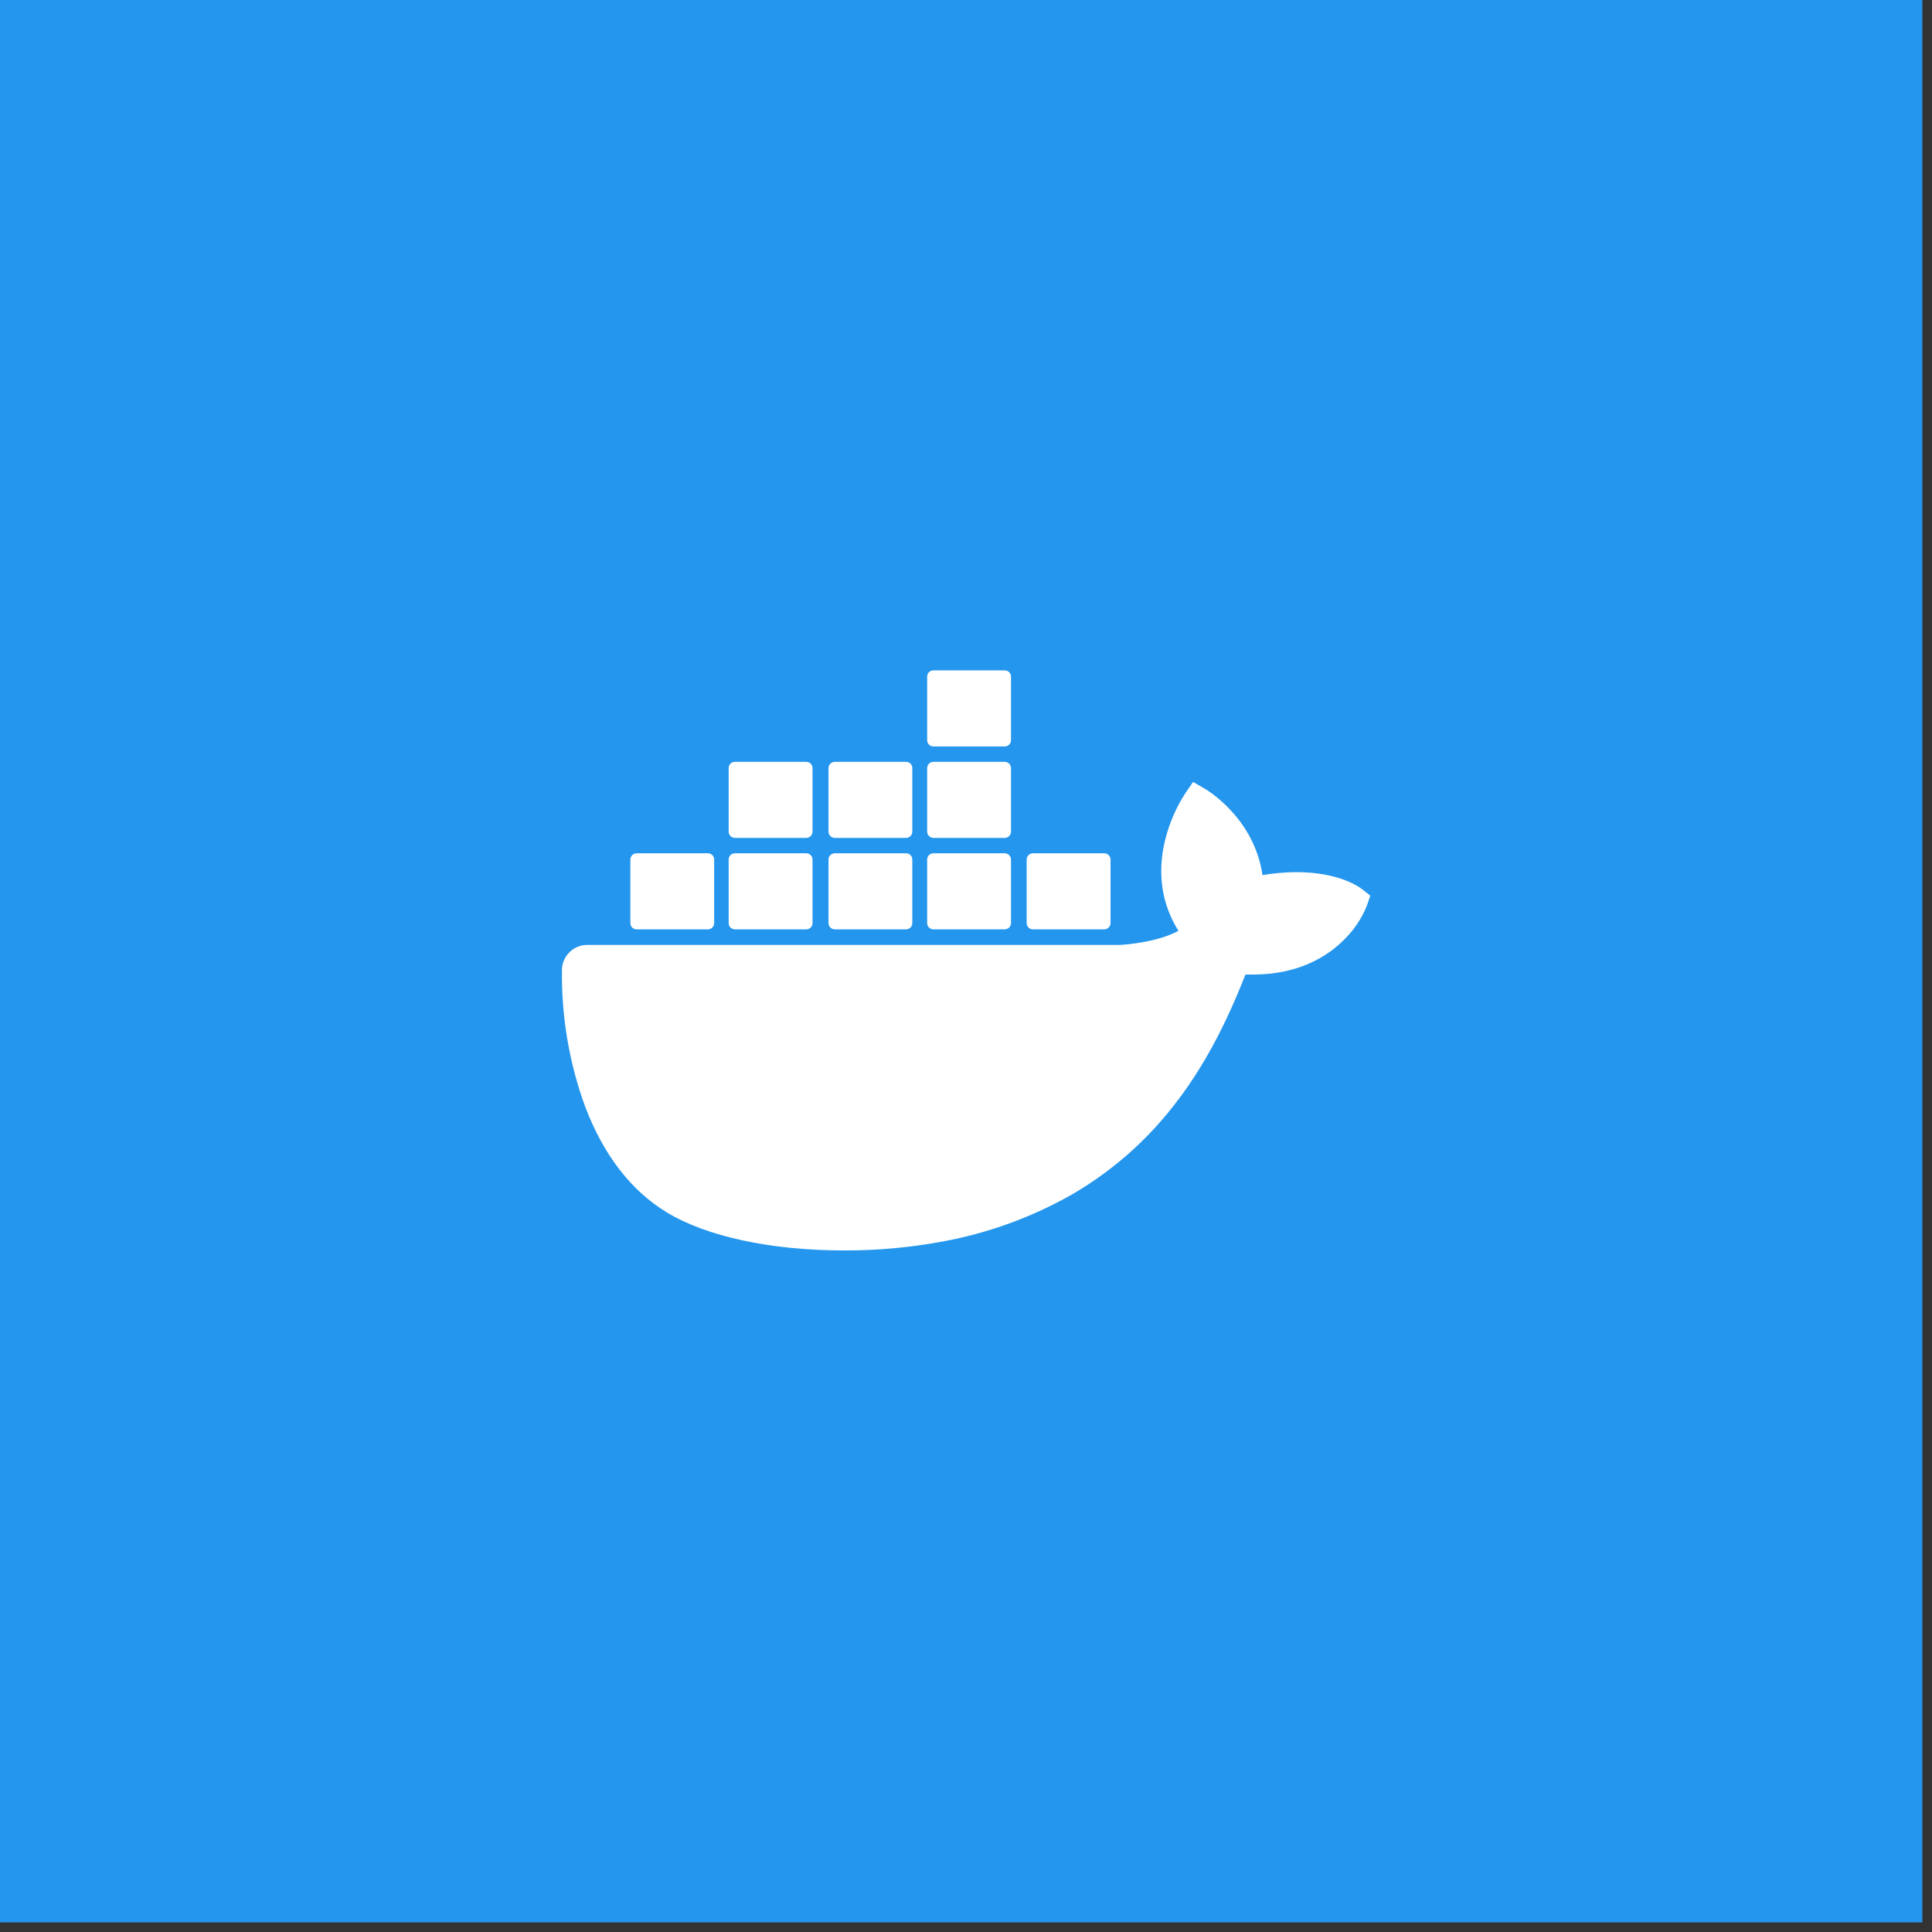
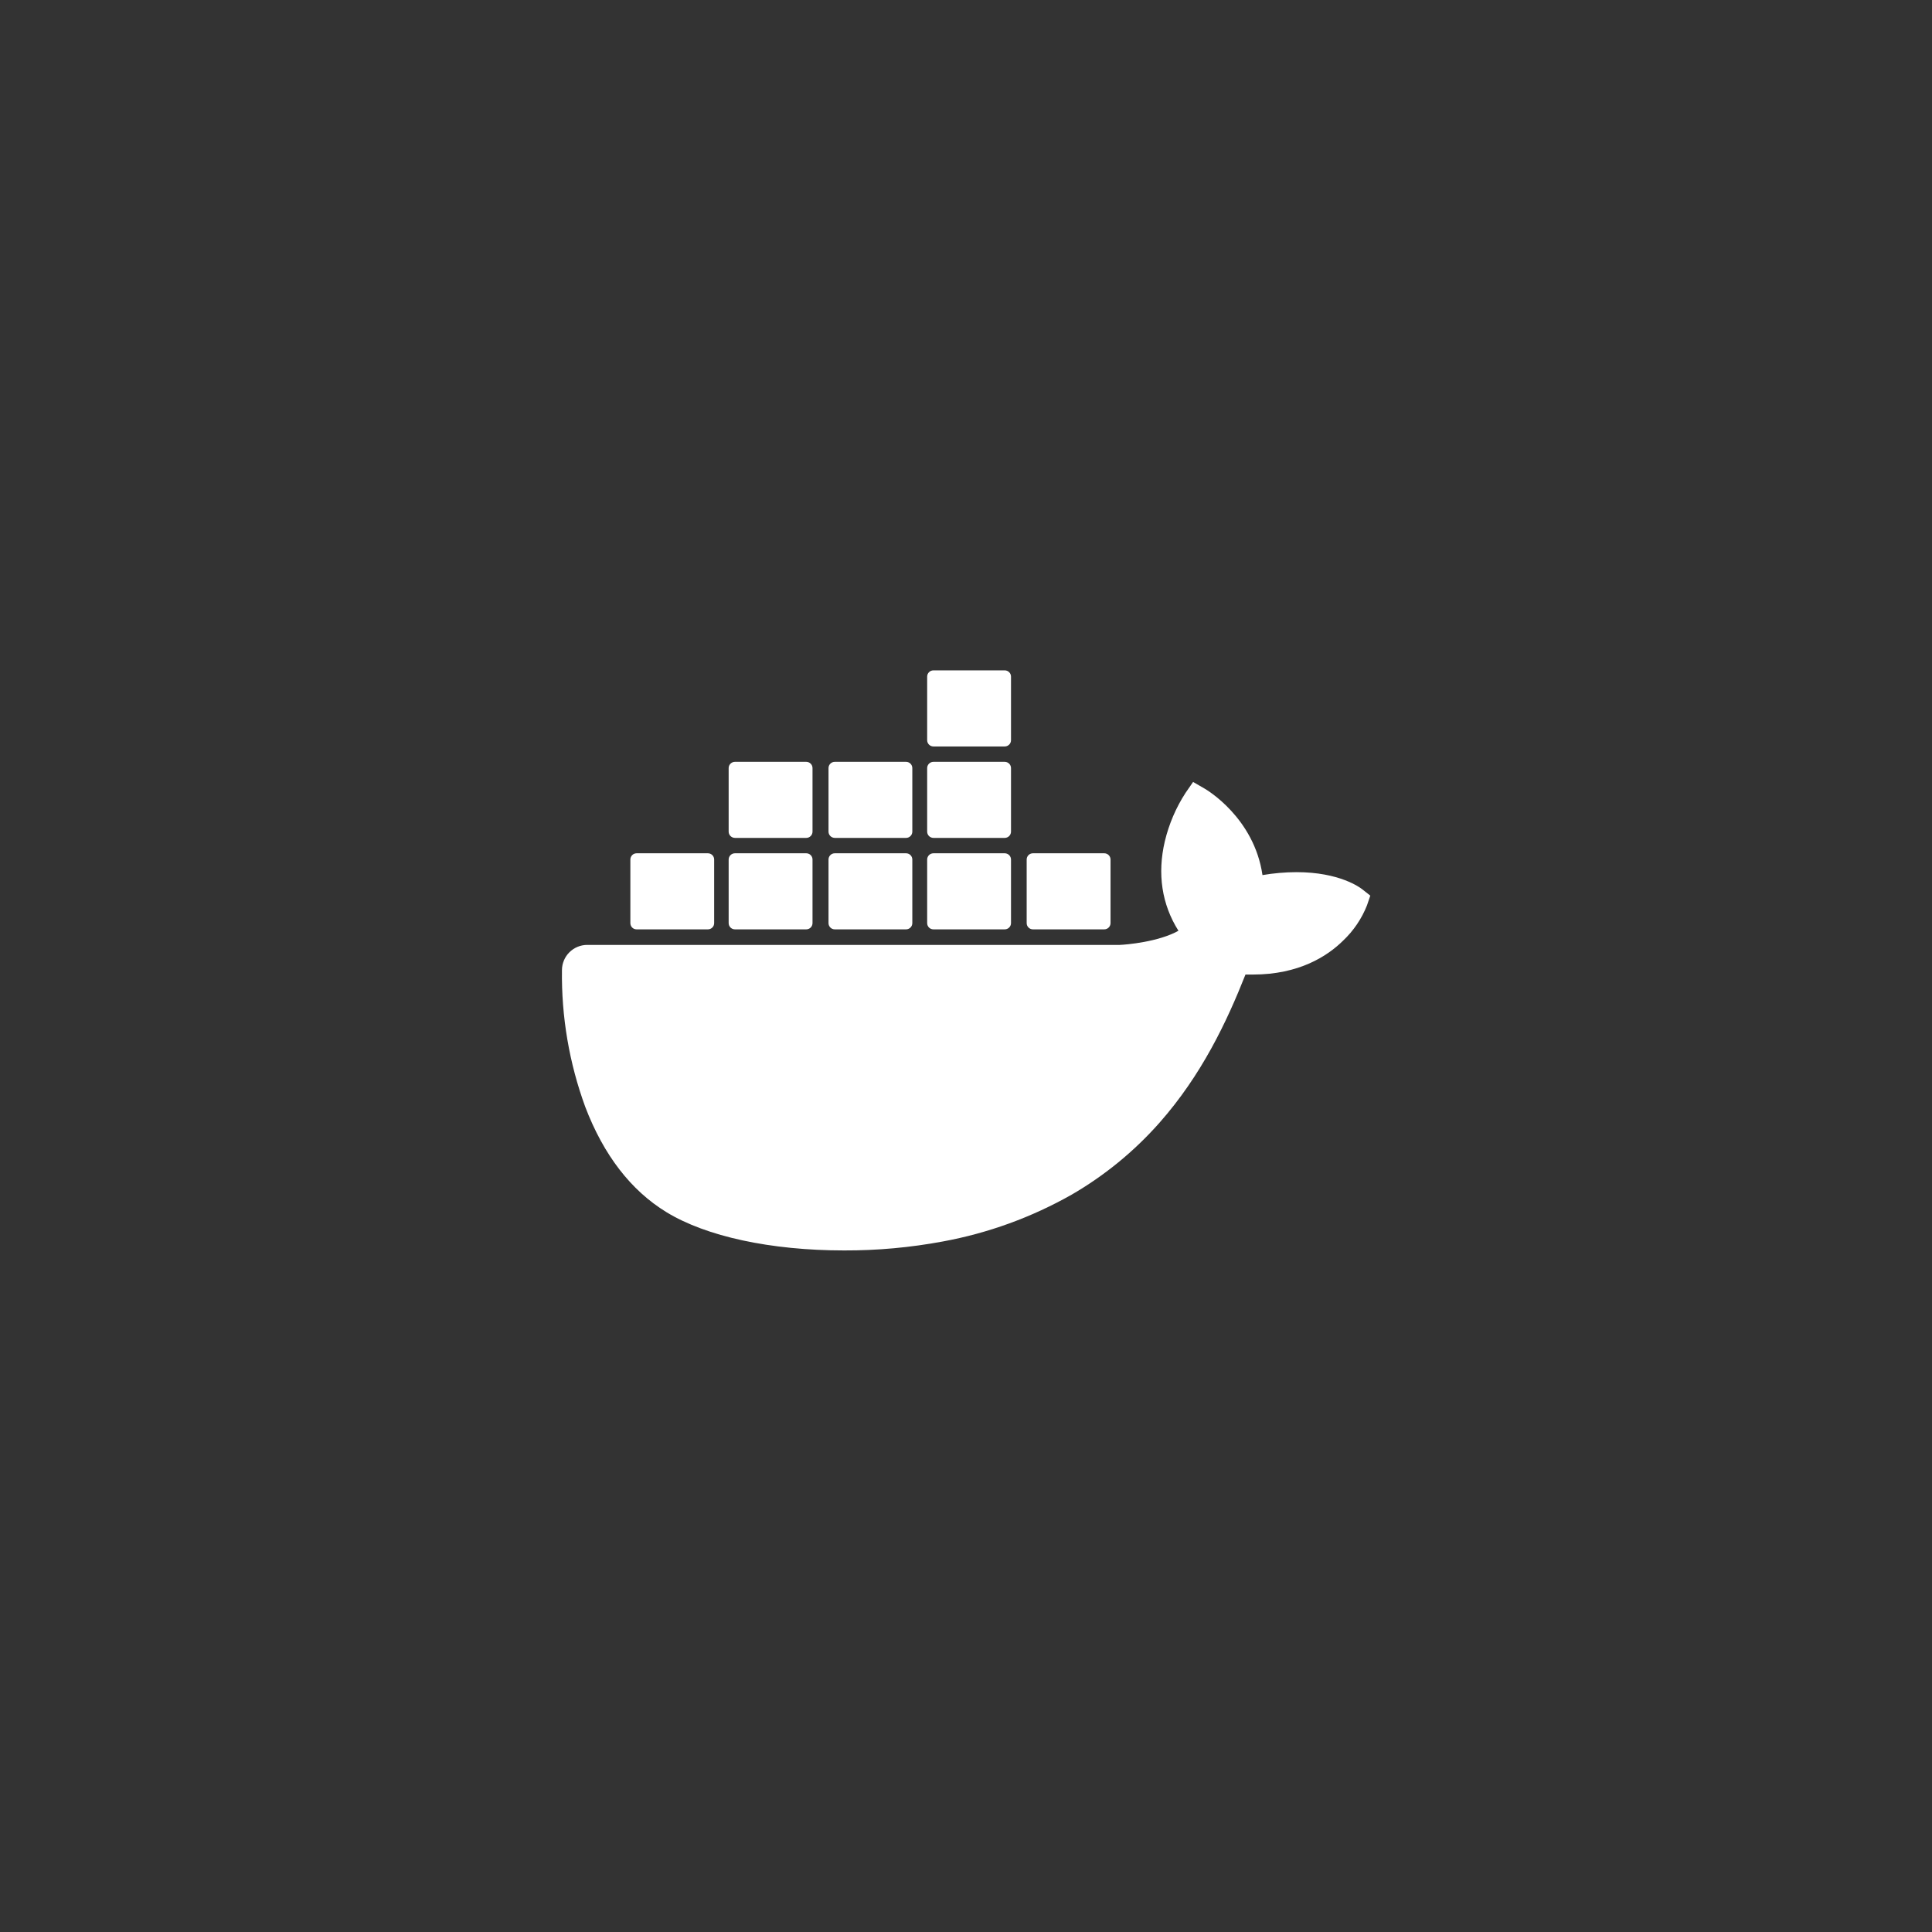
<svg xmlns="http://www.w3.org/2000/svg" width="160" height="160" viewBox="0 0 160 160" fill="none">
  <rect x="0" y="0" width="160" height="160" fill="#333333" stroke="none" />
-   <rect width="159.202" height="159.202" fill="#2496ED" />
  <path d="M85.54 76.965H91.451C91.588 76.965 91.72 76.91 91.817 76.814C91.914 76.717 91.969 76.586 91.97 76.448V71.185C91.97 71.047 91.915 70.915 91.818 70.818C91.721 70.721 91.589 70.666 91.451 70.666H85.54C85.404 70.666 85.272 70.72 85.176 70.817C85.079 70.914 85.025 71.045 85.025 71.182V76.448C85.025 76.733 85.256 76.965 85.54 76.965ZM77.301 61.818H83.209C83.346 61.818 83.478 61.763 83.575 61.666C83.673 61.569 83.727 61.437 83.727 61.299V56.033C83.727 55.895 83.672 55.764 83.575 55.668C83.477 55.571 83.346 55.517 83.209 55.517H77.301C77.164 55.517 77.032 55.571 76.936 55.668C76.839 55.764 76.784 55.896 76.784 56.033V61.299C76.784 61.584 77.013 61.818 77.301 61.818ZM77.301 69.391H83.209C83.346 69.391 83.478 69.336 83.575 69.238C83.672 69.141 83.727 69.01 83.727 68.872V63.609C83.727 63.472 83.672 63.34 83.575 63.244C83.477 63.147 83.346 63.093 83.209 63.093H77.301C77.164 63.093 77.032 63.147 76.936 63.244C76.839 63.341 76.784 63.472 76.784 63.609V68.872C76.784 69.157 77.013 69.388 77.301 69.391ZM69.127 69.391H75.041C75.178 69.39 75.308 69.334 75.404 69.237C75.501 69.14 75.554 69.009 75.554 68.872V63.609C75.554 63.472 75.5 63.341 75.403 63.244C75.306 63.147 75.175 63.093 75.038 63.093H69.13C68.993 63.093 68.862 63.147 68.765 63.244C68.669 63.341 68.614 63.472 68.614 63.609V68.872C68.614 69.157 68.846 69.388 69.13 69.391M60.862 69.391H66.773C66.91 69.391 67.042 69.335 67.138 69.238C67.235 69.141 67.289 69.01 67.289 68.872V63.609C67.289 63.472 67.235 63.341 67.138 63.244C67.041 63.147 66.91 63.093 66.773 63.093H60.862C60.725 63.093 60.594 63.147 60.497 63.244C60.399 63.34 60.344 63.472 60.344 63.609V68.872C60.344 69.157 60.578 69.388 60.862 69.391ZM77.301 76.965H83.209C83.346 76.965 83.477 76.91 83.575 76.814C83.672 76.717 83.727 76.586 83.727 76.448V71.185C83.727 71.047 83.673 70.915 83.575 70.818C83.478 70.721 83.346 70.666 83.209 70.666H77.301C77.164 70.666 77.032 70.72 76.936 70.817C76.839 70.914 76.784 71.045 76.784 71.182V76.448C76.784 76.733 77.013 76.965 77.301 76.965ZM69.127 76.965H75.041C75.177 76.964 75.308 76.909 75.404 76.812C75.5 76.716 75.554 76.585 75.554 76.448V71.185C75.555 71.117 75.542 71.05 75.516 70.987C75.491 70.924 75.453 70.867 75.405 70.819C75.358 70.771 75.301 70.733 75.238 70.706C75.176 70.68 75.109 70.666 75.041 70.666H69.127C68.991 70.667 68.861 70.721 68.764 70.818C68.668 70.915 68.614 71.046 68.614 71.182V76.448C68.614 76.733 68.846 76.965 69.13 76.965M60.862 76.965H66.773C66.91 76.965 67.041 76.91 67.138 76.813C67.235 76.717 67.289 76.585 67.289 76.448V71.185C67.29 71.117 67.277 71.05 67.251 70.987C67.225 70.924 67.188 70.867 67.14 70.819C67.093 70.771 67.036 70.733 66.973 70.706C66.911 70.68 66.844 70.666 66.776 70.666H60.862C60.725 70.666 60.593 70.721 60.496 70.818C60.398 70.915 60.344 71.047 60.344 71.185V76.448C60.344 76.733 60.578 76.965 60.862 76.965ZM52.717 76.965H58.631C58.767 76.964 58.898 76.909 58.994 76.812C59.09 76.716 59.144 76.585 59.144 76.448V71.185C59.145 71.117 59.132 71.05 59.106 70.987C59.08 70.924 59.043 70.867 58.995 70.819C58.947 70.771 58.891 70.733 58.828 70.706C58.766 70.68 58.699 70.666 58.631 70.666H52.717C52.581 70.667 52.45 70.721 52.354 70.818C52.258 70.915 52.204 71.046 52.204 71.182V76.448C52.204 76.733 52.43 76.965 52.717 76.965ZM112.821 73.651C112.64 73.508 110.947 72.228 107.371 72.228C106.428 72.231 105.485 72.312 104.553 72.471C103.861 67.729 99.942 65.413 99.767 65.313L98.807 64.758L98.177 65.67C97.384 66.892 96.81 68.242 96.469 69.659C95.828 72.365 96.219 74.909 97.594 77.082C95.934 78.008 93.27 78.234 92.729 78.253H48.631C48.077 78.254 47.546 78.474 47.154 78.865C46.762 79.256 46.541 79.786 46.539 80.34C46.487 84.203 47.141 88.043 48.469 91.67C49.989 95.654 52.249 98.588 55.191 100.385C58.483 102.401 63.839 103.556 69.906 103.556C72.648 103.565 75.381 103.316 78.079 102.814C81.825 102.126 85.429 100.816 88.743 98.94C91.476 97.358 93.931 95.347 96.023 92.981C99.516 89.026 101.596 84.621 103.145 80.708H103.761C107.588 80.708 109.94 79.177 111.237 77.893C112.099 77.076 112.771 76.08 113.209 74.976L113.482 74.172L112.821 73.651Z" fill="white" />
</svg>